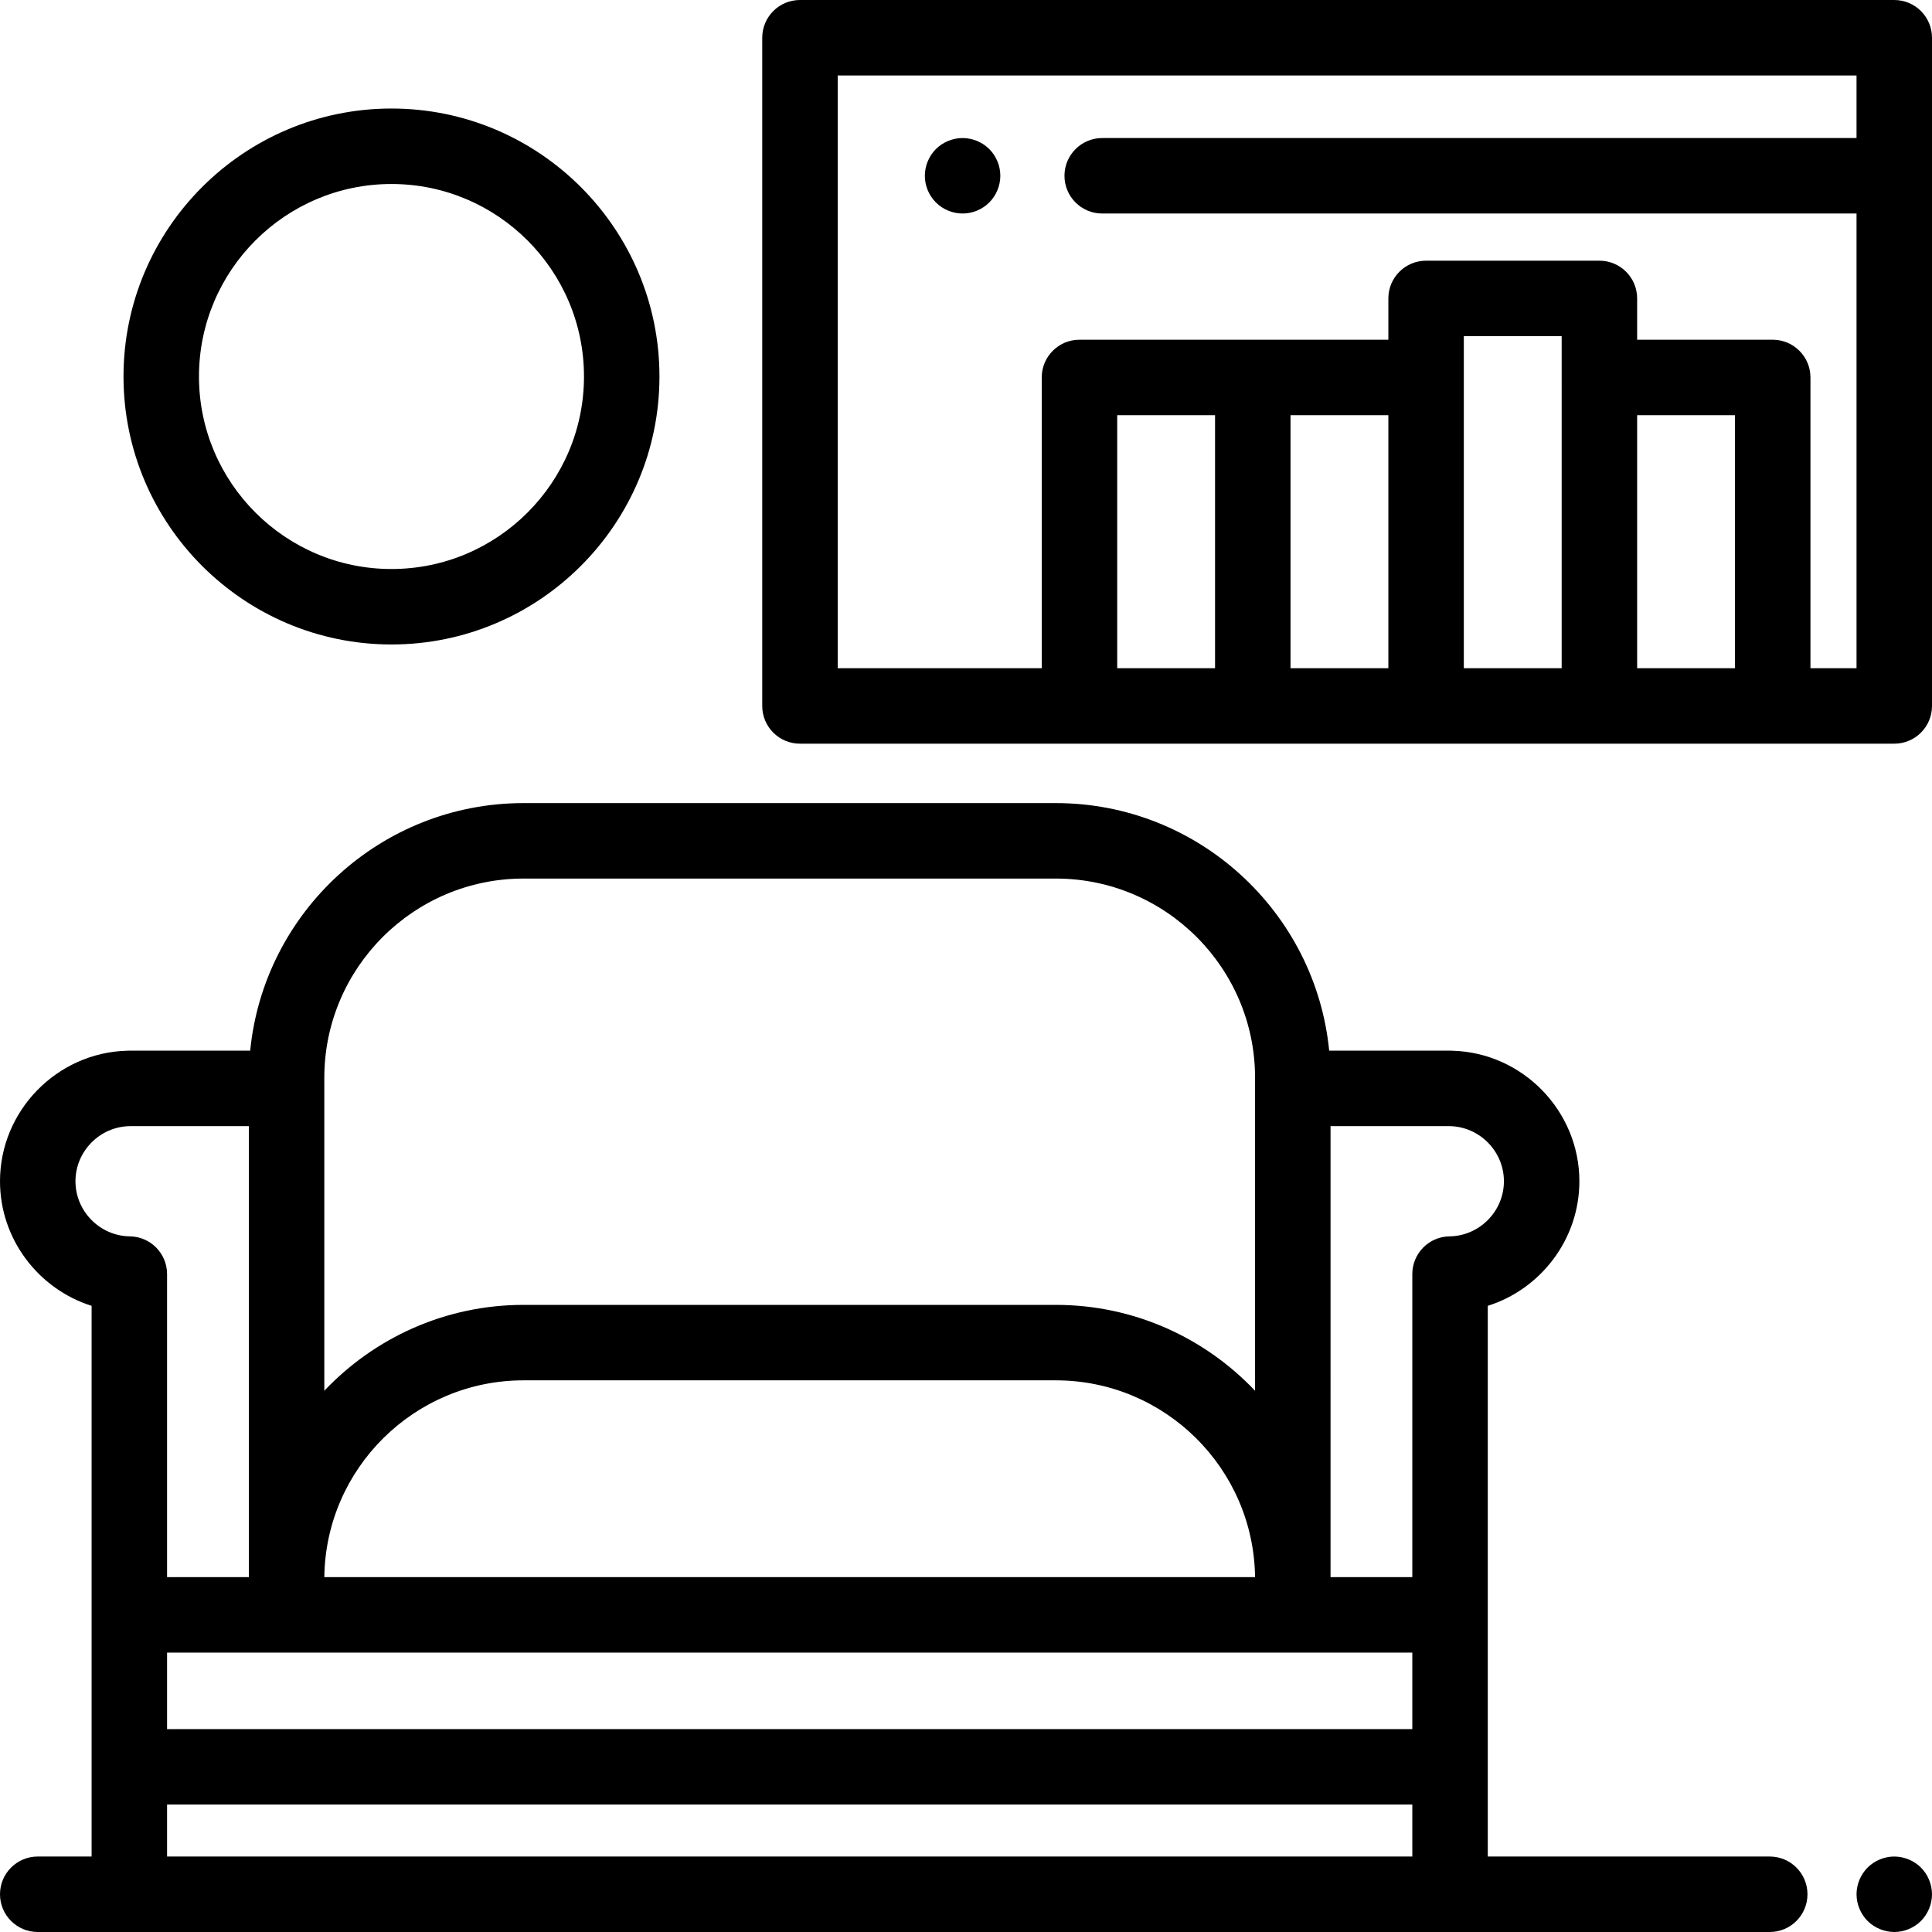
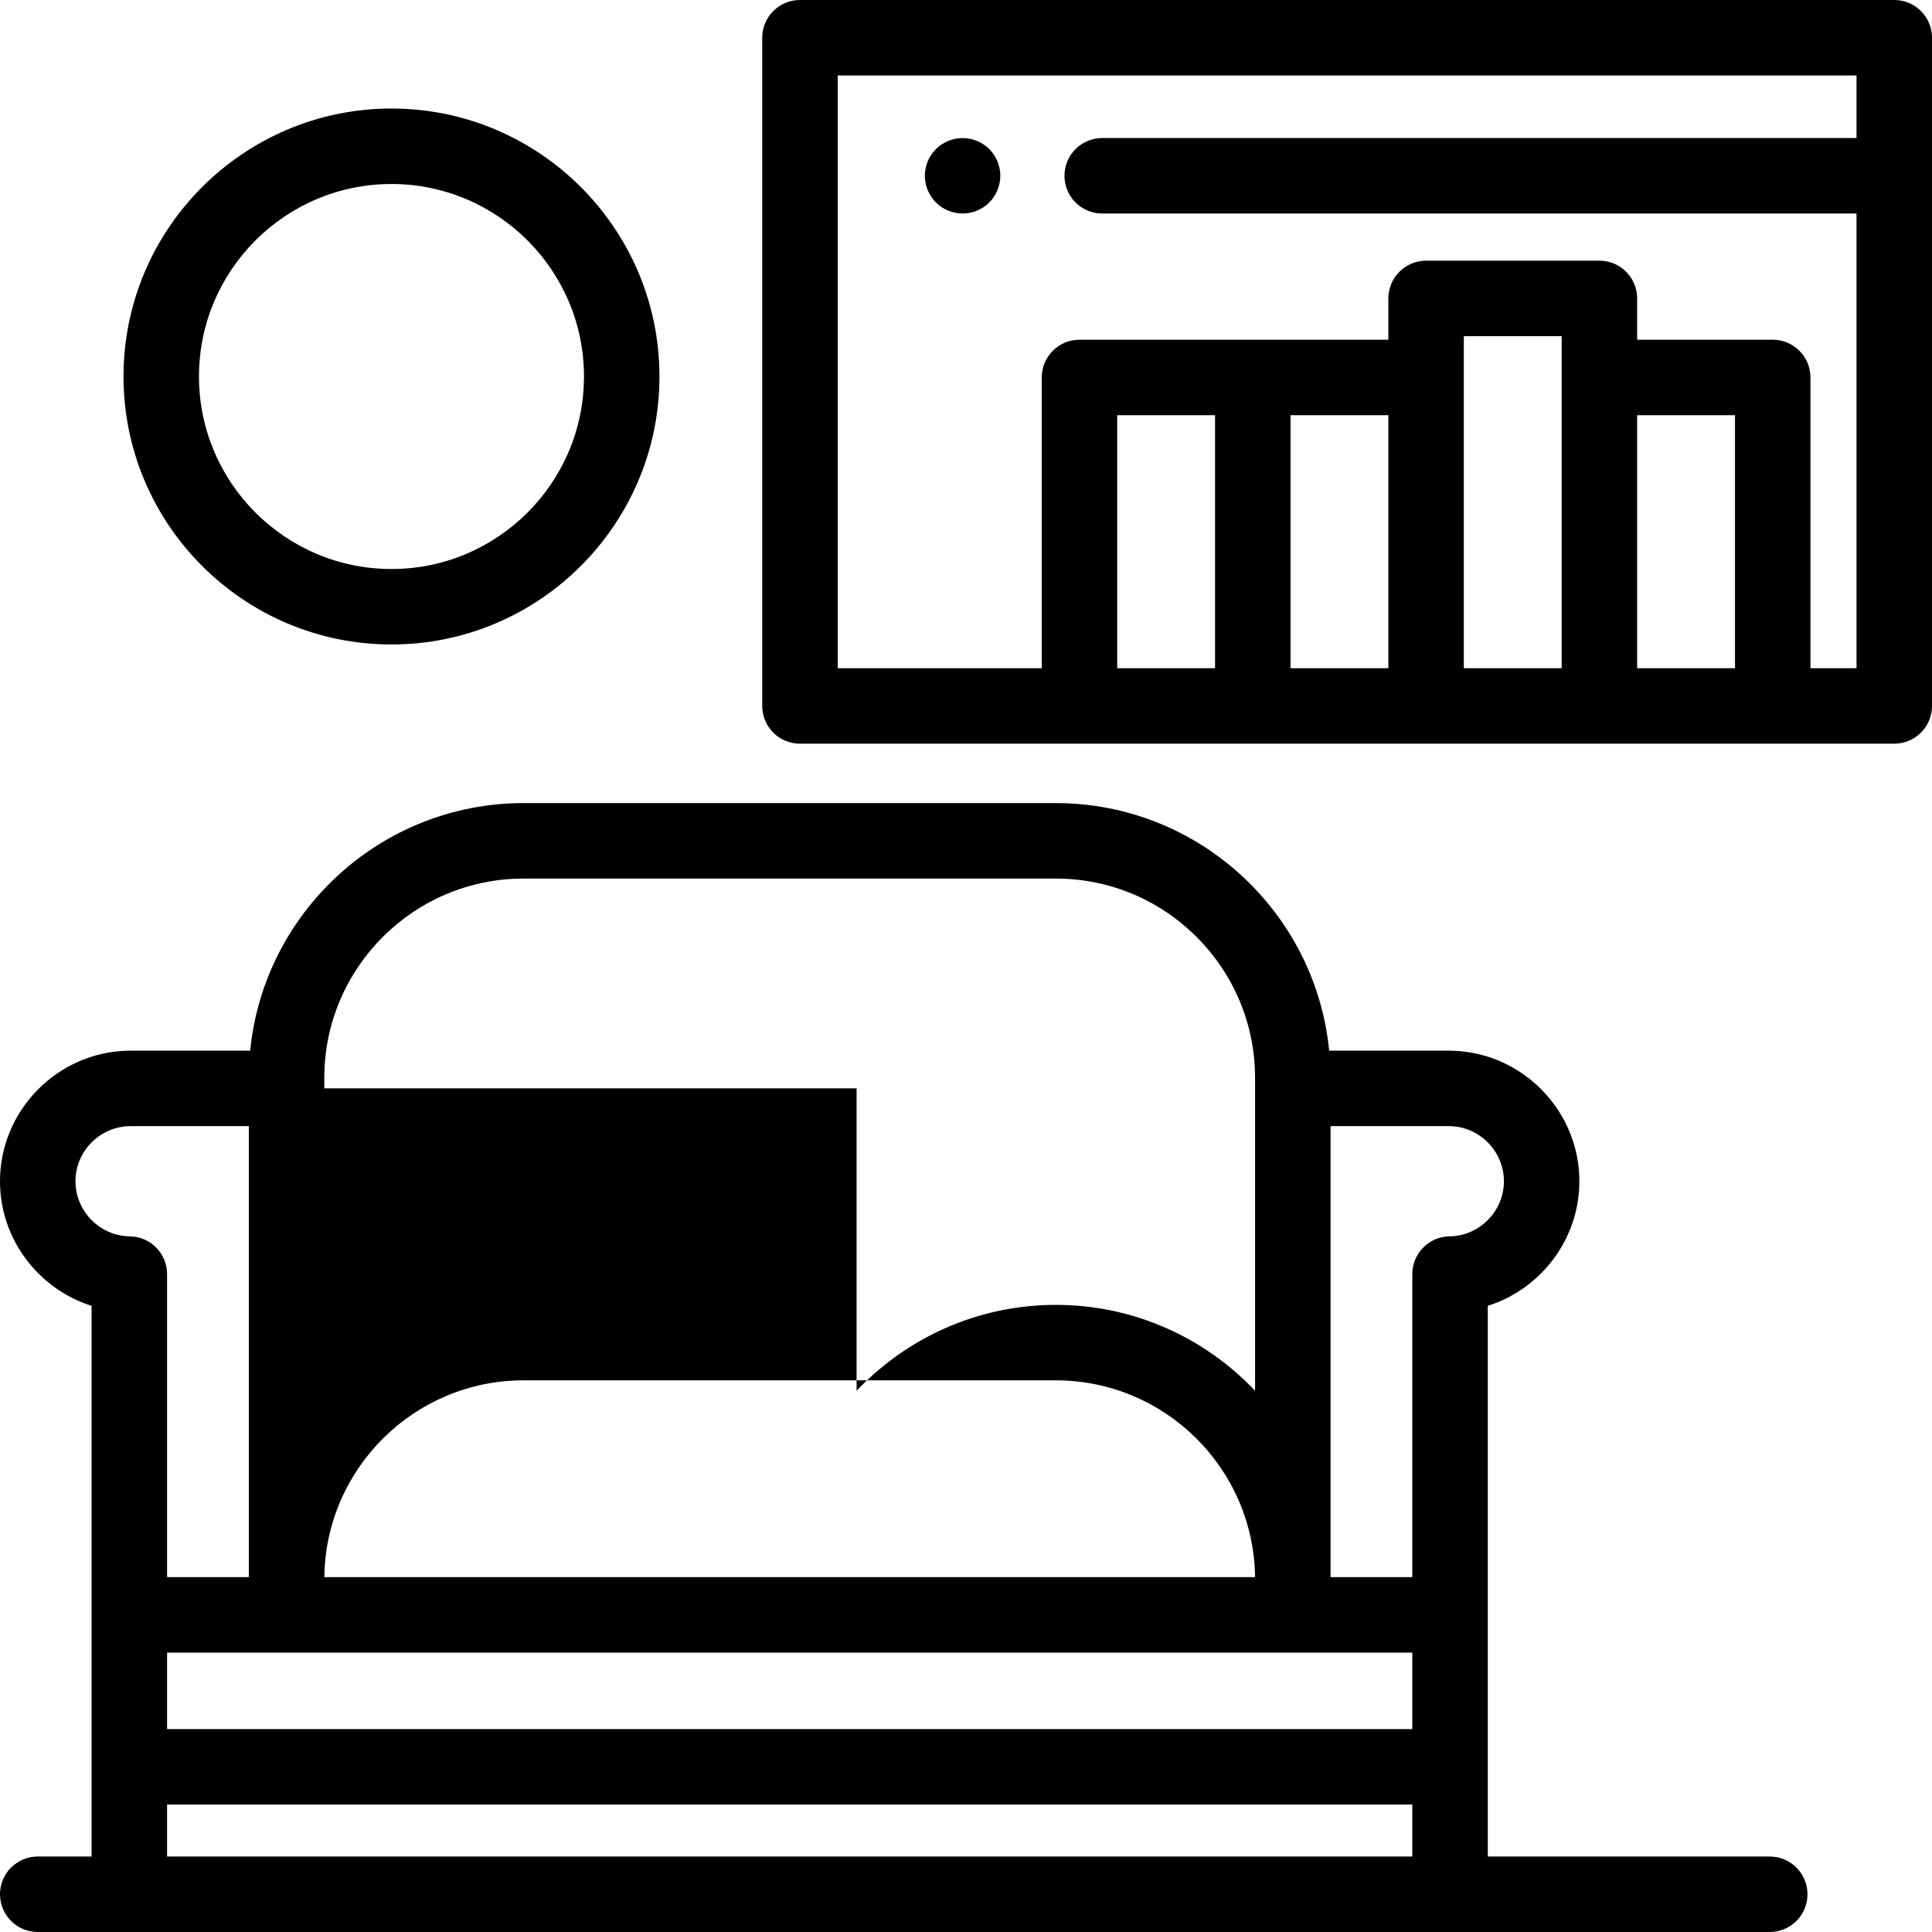
<svg xmlns="http://www.w3.org/2000/svg" version="1.1" id="Capa_1" x="0px" y="0px" viewBox="0 0 512 512" style="enable-background:new 0 0 512 512;" xml:space="preserve">
  <g>
    <g>
-       <path d="M469,492h-74.724V346.061c14.031-4.431,24.275-17.618,24.275-33.017c0-18.662-15.049-34.078-33.648-34.592    c-0.207-0.013-0.416-0.02-0.627-0.02h-32.028c-3.626-36.776-34.728-65.604-72.442-65.604H138.745    c-37.713,0-68.815,28.827-72.442,65.604H34.276c-0.211,0-0.42,0.006-0.627,0.02C15.049,278.966,0,294.382,0,313.044    c0,15.398,10.245,28.586,24.276,33.017V492H10c-5.523,0-10,4.477-10,10s4.477,10,10,10h459c5.523,0,10-4.477,10-10    S474.523,492,469,492z M352.607,298.433h31.26c0.091,0.003,0.183,0.006,0.275,0.007c7.945,0.107,14.41,6.658,14.41,14.604    c0,7.946-6.464,14.498-14.41,14.604c-5.47,0.073-9.866,4.528-9.866,9.999v80.312h-21.669V298.433z M85.945,288.433v-2.803    c0-29.114,23.686-52.801,52.8-52.801h141.061c29.114,0,52.801,23.686,52.801,52.801v2.803v80.132    c-13.276-14.001-32.029-22.759-52.801-22.759H138.745c-20.771,0-39.524,8.759-52.8,22.759V288.433z M332.603,417.959H85.949    c0.346-28.819,23.897-52.154,52.796-52.154h141.061C308.705,365.805,332.257,389.14,332.603,417.959z M75.945,437.959h266.662    h31.669v20.043v0.225h-330v-0.225v-20.043H75.945z M20,313.044c0-7.946,6.464-14.497,14.41-14.604    c0.092-0.001,0.183-0.003,0.274-0.007h31.261v119.526H44.276v-80.312c0-5.471-4.396-9.926-9.866-9.999    C26.464,327.542,20,320.99,20,313.044z M44.276,492v-13.772h330V492H44.276z" />
+       <path d="M469,492h-74.724V346.061c14.031-4.431,24.275-17.618,24.275-33.017c0-18.662-15.049-34.078-33.648-34.592    c-0.207-0.013-0.416-0.02-0.627-0.02h-32.028c-3.626-36.776-34.728-65.604-72.442-65.604H138.745    c-37.713,0-68.815,28.827-72.442,65.604H34.276c-0.211,0-0.42,0.006-0.627,0.02C15.049,278.966,0,294.382,0,313.044    c0,15.398,10.245,28.586,24.276,33.017V492H10c-5.523,0-10,4.477-10,10s4.477,10,10,10h459c5.523,0,10-4.477,10-10    S474.523,492,469,492z M352.607,298.433h31.26c0.091,0.003,0.183,0.006,0.275,0.007c7.945,0.107,14.41,6.658,14.41,14.604    c0,7.946-6.464,14.498-14.41,14.604c-5.47,0.073-9.866,4.528-9.866,9.999v80.312h-21.669V298.433z M85.945,288.433v-2.803    c0-29.114,23.686-52.801,52.8-52.801h141.061c29.114,0,52.801,23.686,52.801,52.801v2.803v80.132    c-13.276-14.001-32.029-22.759-52.801-22.759c-20.771,0-39.524,8.759-52.8,22.759V288.433z M332.603,417.959H85.949    c0.346-28.819,23.897-52.154,52.796-52.154h141.061C308.705,365.805,332.257,389.14,332.603,417.959z M75.945,437.959h266.662    h31.669v20.043v0.225h-330v-0.225v-20.043H75.945z M20,313.044c0-7.946,6.464-14.497,14.41-14.604    c0.092-0.001,0.183-0.003,0.274-0.007h31.261v119.526H44.276v-80.312c0-5.471-4.396-9.926-9.866-9.999    C26.464,327.542,20,320.99,20,313.044z M44.276,492v-13.772h330V492H44.276z" />
    </g>
  </g>
  <g>
    <g>
-       <path d="M511.8,500.05c-0.12-0.64-0.32-1.27-0.57-1.87c-0.25-0.61-0.56-1.19-0.92-1.73c-0.36-0.55-0.78-1.06-1.24-1.52    c-2.32-2.32-5.78-3.39-9.02-2.73c-0.64,0.12-1.27,0.32-1.87,0.57c-0.61,0.25-1.19,0.56-1.73,0.92c-0.55,0.36-1.06,0.78-1.52,1.24    c-0.46,0.46-0.88,0.97-1.24,1.52c-0.36,0.54-0.67,1.12-0.92,1.73c-0.25,0.6-0.45,1.23-0.57,1.87c-0.13,0.64-0.2,1.3-0.2,1.95    c0,0.65,0.07,1.31,0.2,1.95c0.12,0.64,0.32,1.27,0.57,1.87c0.25,0.61,0.56,1.19,0.92,1.73c0.36,0.55,0.78,1.06,1.24,1.52    c0.46,0.46,0.97,0.88,1.52,1.24c0.54,0.36,1.12,0.67,1.73,0.92c0.6,0.25,1.23,0.45,1.87,0.57c0.64,0.13,1.3,0.2,1.95,0.2    c0.65,0,1.31-0.07,1.95-0.2c0.64-0.12,1.27-0.32,1.87-0.57c0.61-0.25,1.19-0.56,1.73-0.92c0.55-0.36,1.06-0.78,1.52-1.24    c0.46-0.46,0.88-0.97,1.24-1.52c0.36-0.54,0.67-1.12,0.92-1.73c0.25-0.6,0.45-1.23,0.57-1.87c0.13-0.64,0.2-1.3,0.2-1.95    C512,501.35,511.93,500.69,511.8,500.05z" />
-     </g>
+       </g>
  </g>
  <g>
    <g>
      <path d="M502,0H212c-5.523,0-10,4.477-10,10v177.084c0,5.523,4.477,10,10,10h290c5.523,0,10-4.477,10-10V10    C512,4.477,507.523,0,502,0z M322,177.082h-25.93V110.03H322V177.082z M367.93,177.082H342V110.03h25.93V177.082z M413.859,100.03    v77.051H387.93V100.03V89.085h25.929V100.03z M459.789,177.082h-25.93V110.03h25.93V177.082z M492,36.584H292.095    c-5.523,0-10,4.477-10,10s4.477,10,10,10H492v120.5h-12.211V100.03c0-5.523-4.477-10-10-10h-35.93V79.085c0-5.523-4.477-10-10-10    H377.93c-5.523,0-10,4.477-10,10V90.03h-81.86c-5.523,0-10,4.477-10,10v77.053H222V20h270V36.584z" />
    </g>
  </g>
  <g>
    <g>
      <path d="M262.17,39.509c-0.46-0.459-0.98-0.879-1.52-1.239c-0.55-0.36-1.13-0.67-1.73-0.92c-0.6-0.25-1.23-0.44-1.87-0.57    c-1.29-0.26-2.62-0.26-3.91,0c-0.64,0.13-1.27,0.32-1.87,0.57c-0.6,0.25-1.18,0.56-1.73,0.92c-0.54,0.36-1.05,0.78-1.52,1.24    c-0.46,0.46-0.87,0.97-1.24,1.52c-0.36,0.54-0.67,1.13-0.92,1.73c-0.25,0.6-0.44,1.23-0.57,1.87s-0.2,1.3-0.2,1.95    c0,0.65,0.07,1.309,0.2,1.96c0.13,0.64,0.32,1.26,0.57,1.87c0.25,0.6,0.56,1.18,0.92,1.72c0.37,0.55,0.78,1.06,1.24,1.52    c1.87,1.87,4.44,2.93,7.08,2.93c0.65,0,1.3-0.06,1.95-0.191c0.64-0.13,1.27-0.32,1.87-0.57c0.6-0.25,1.18-0.56,1.73-0.92    c0.54-0.37,1.06-0.78,1.52-1.25c0.46-0.46,0.88-0.97,1.24-1.52c0.36-0.54,0.67-1.12,0.92-1.72c0.25-0.61,0.44-1.24,0.57-1.87    c0.13-0.65,0.2-1.31,0.2-1.96C265.1,43.949,264.03,41.369,262.17,39.509z" />
    </g>
  </g>
  <g>
    <g>
      <path d="M103.747,28.761c-39.158,0-71.016,31.857-71.016,71.016s31.857,71.016,71.016,71.016    c39.158,0,71.015-31.857,71.015-71.016S142.905,28.761,103.747,28.761z M103.747,150.794c-28.13,0-51.016-22.886-51.016-51.016    s22.886-51.016,51.016-51.016s51.015,22.886,51.015,51.016S131.877,150.794,103.747,150.794z" />
    </g>
  </g>
  <g>
</g>
  <g>
</g>
  <g>
</g>
  <g>
</g>
  <g>
</g>
  <g>
</g>
  <g>
</g>
  <g>
</g>
  <g>
</g>
  <g>
</g>
  <g>
</g>
  <g>
</g>
  <g>
</g>
  <g>
</g>
  <g>
</g>
</svg>